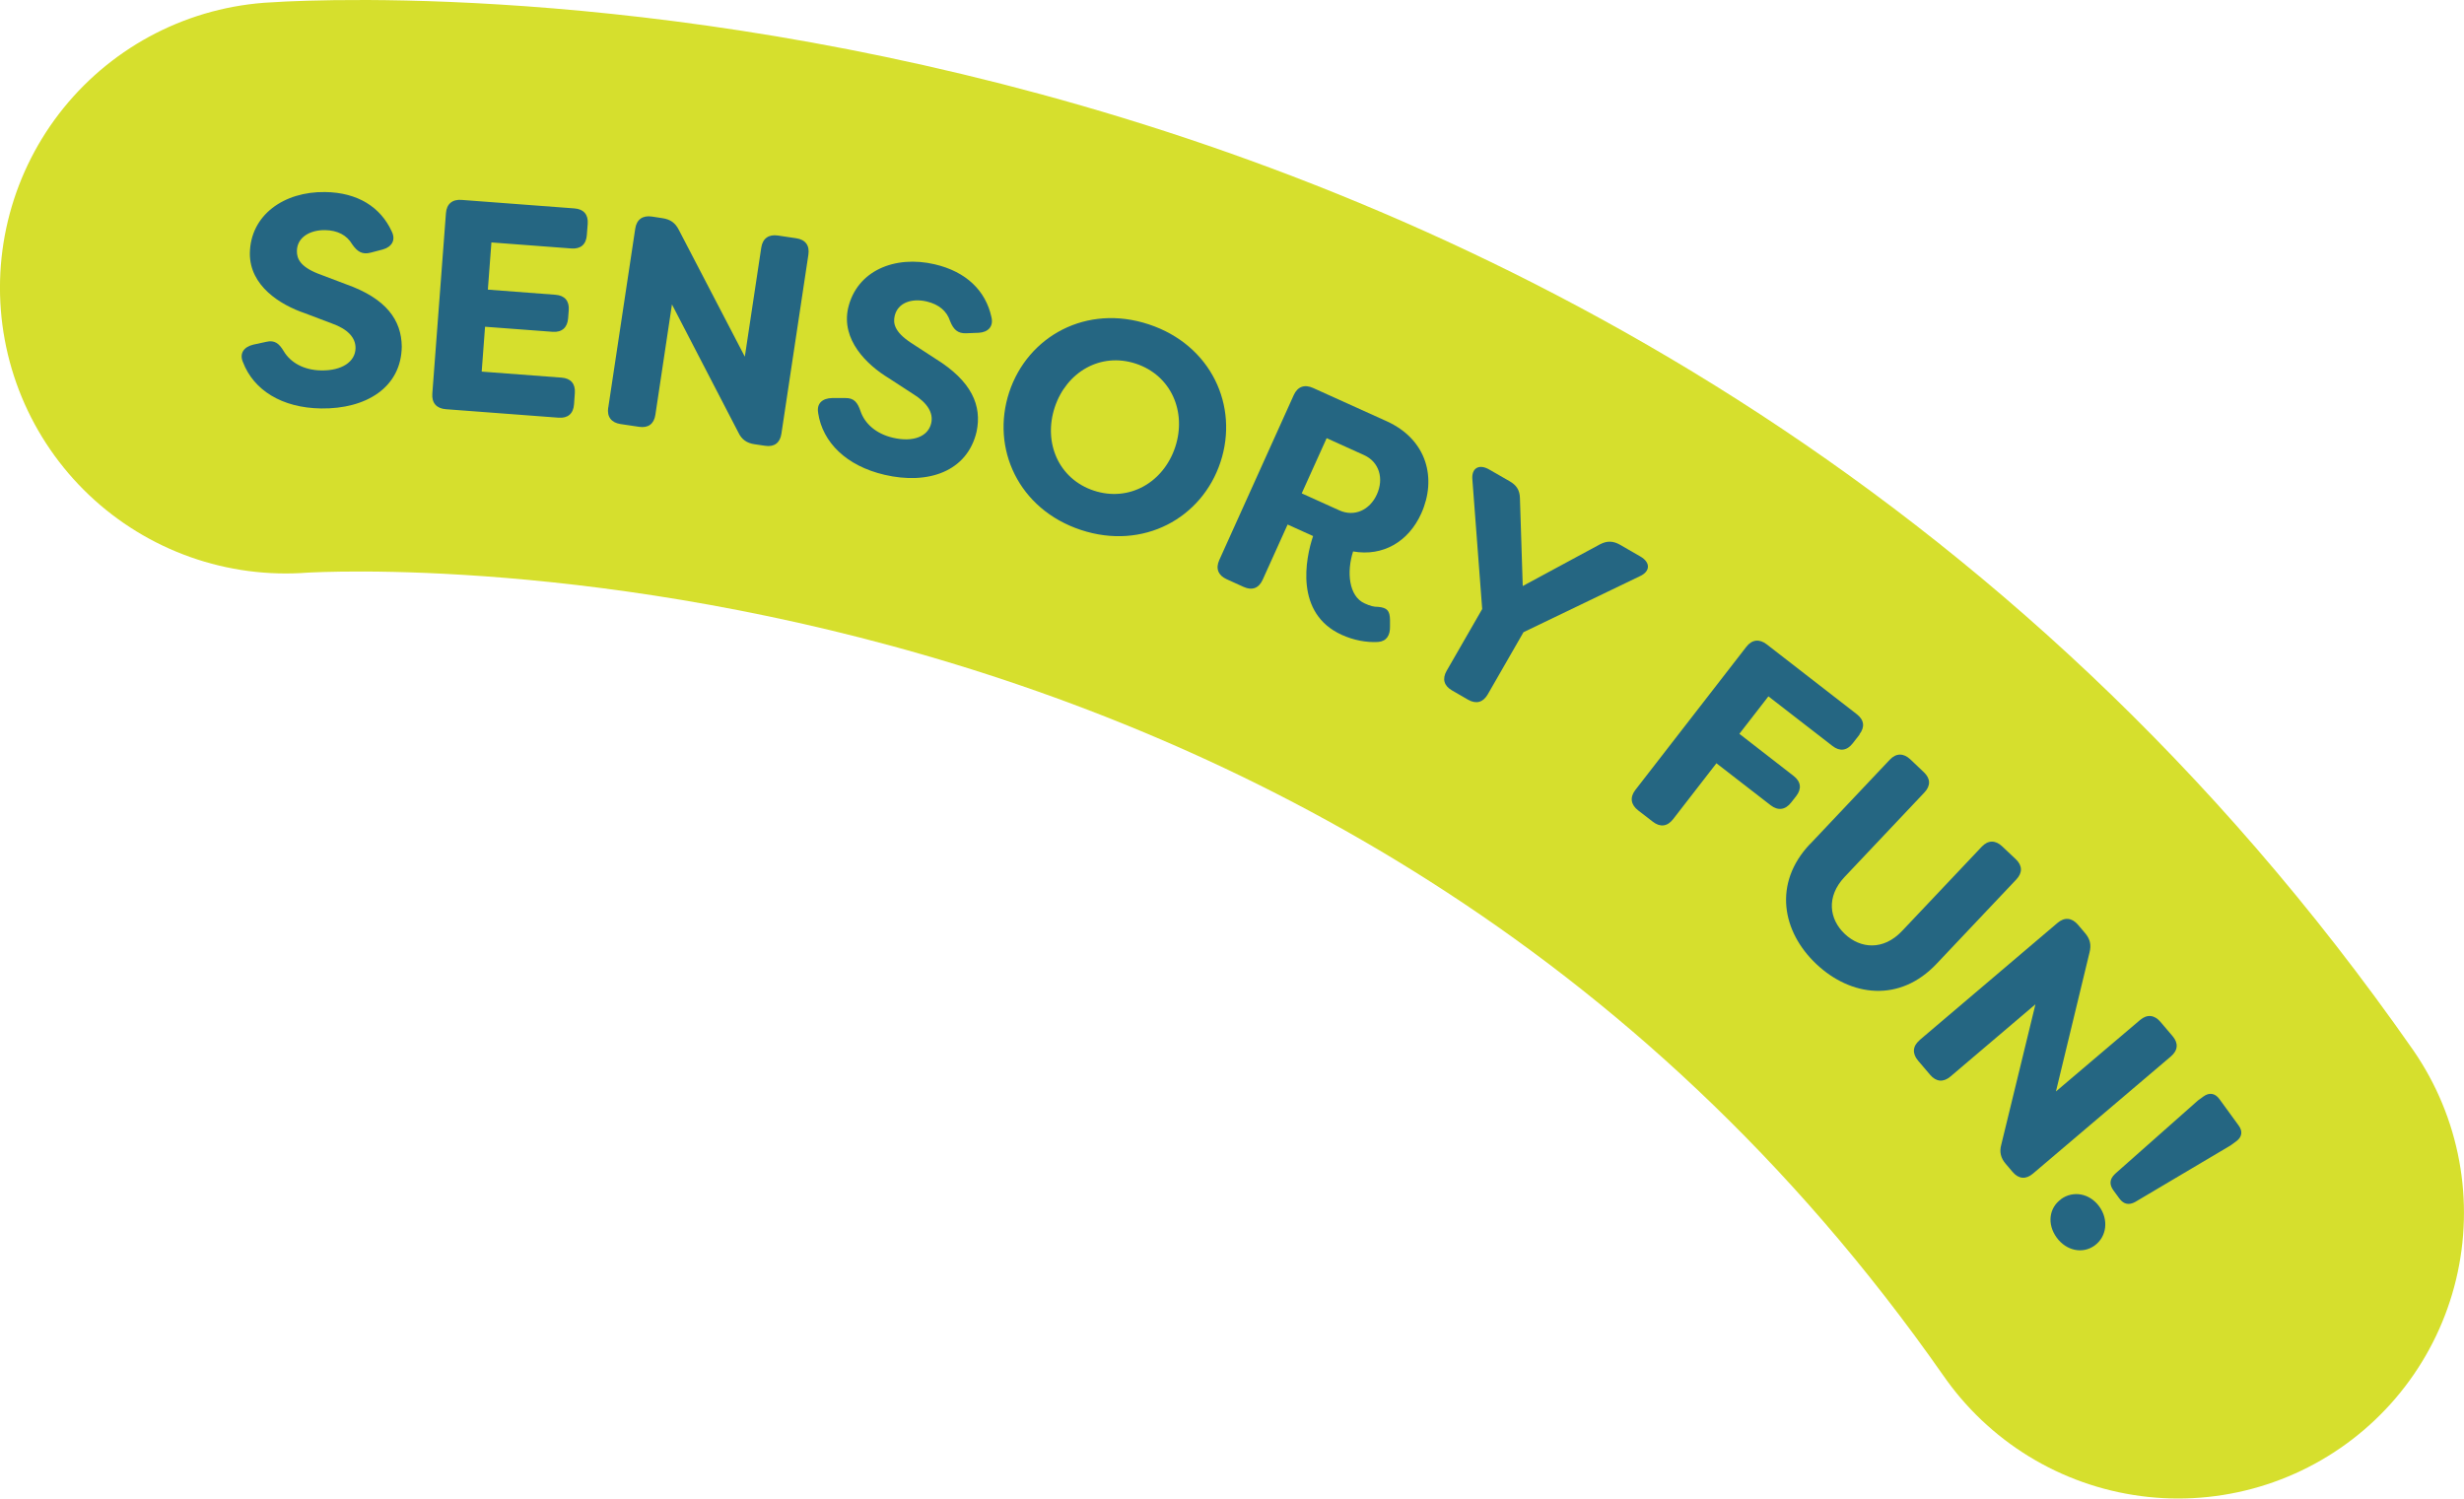
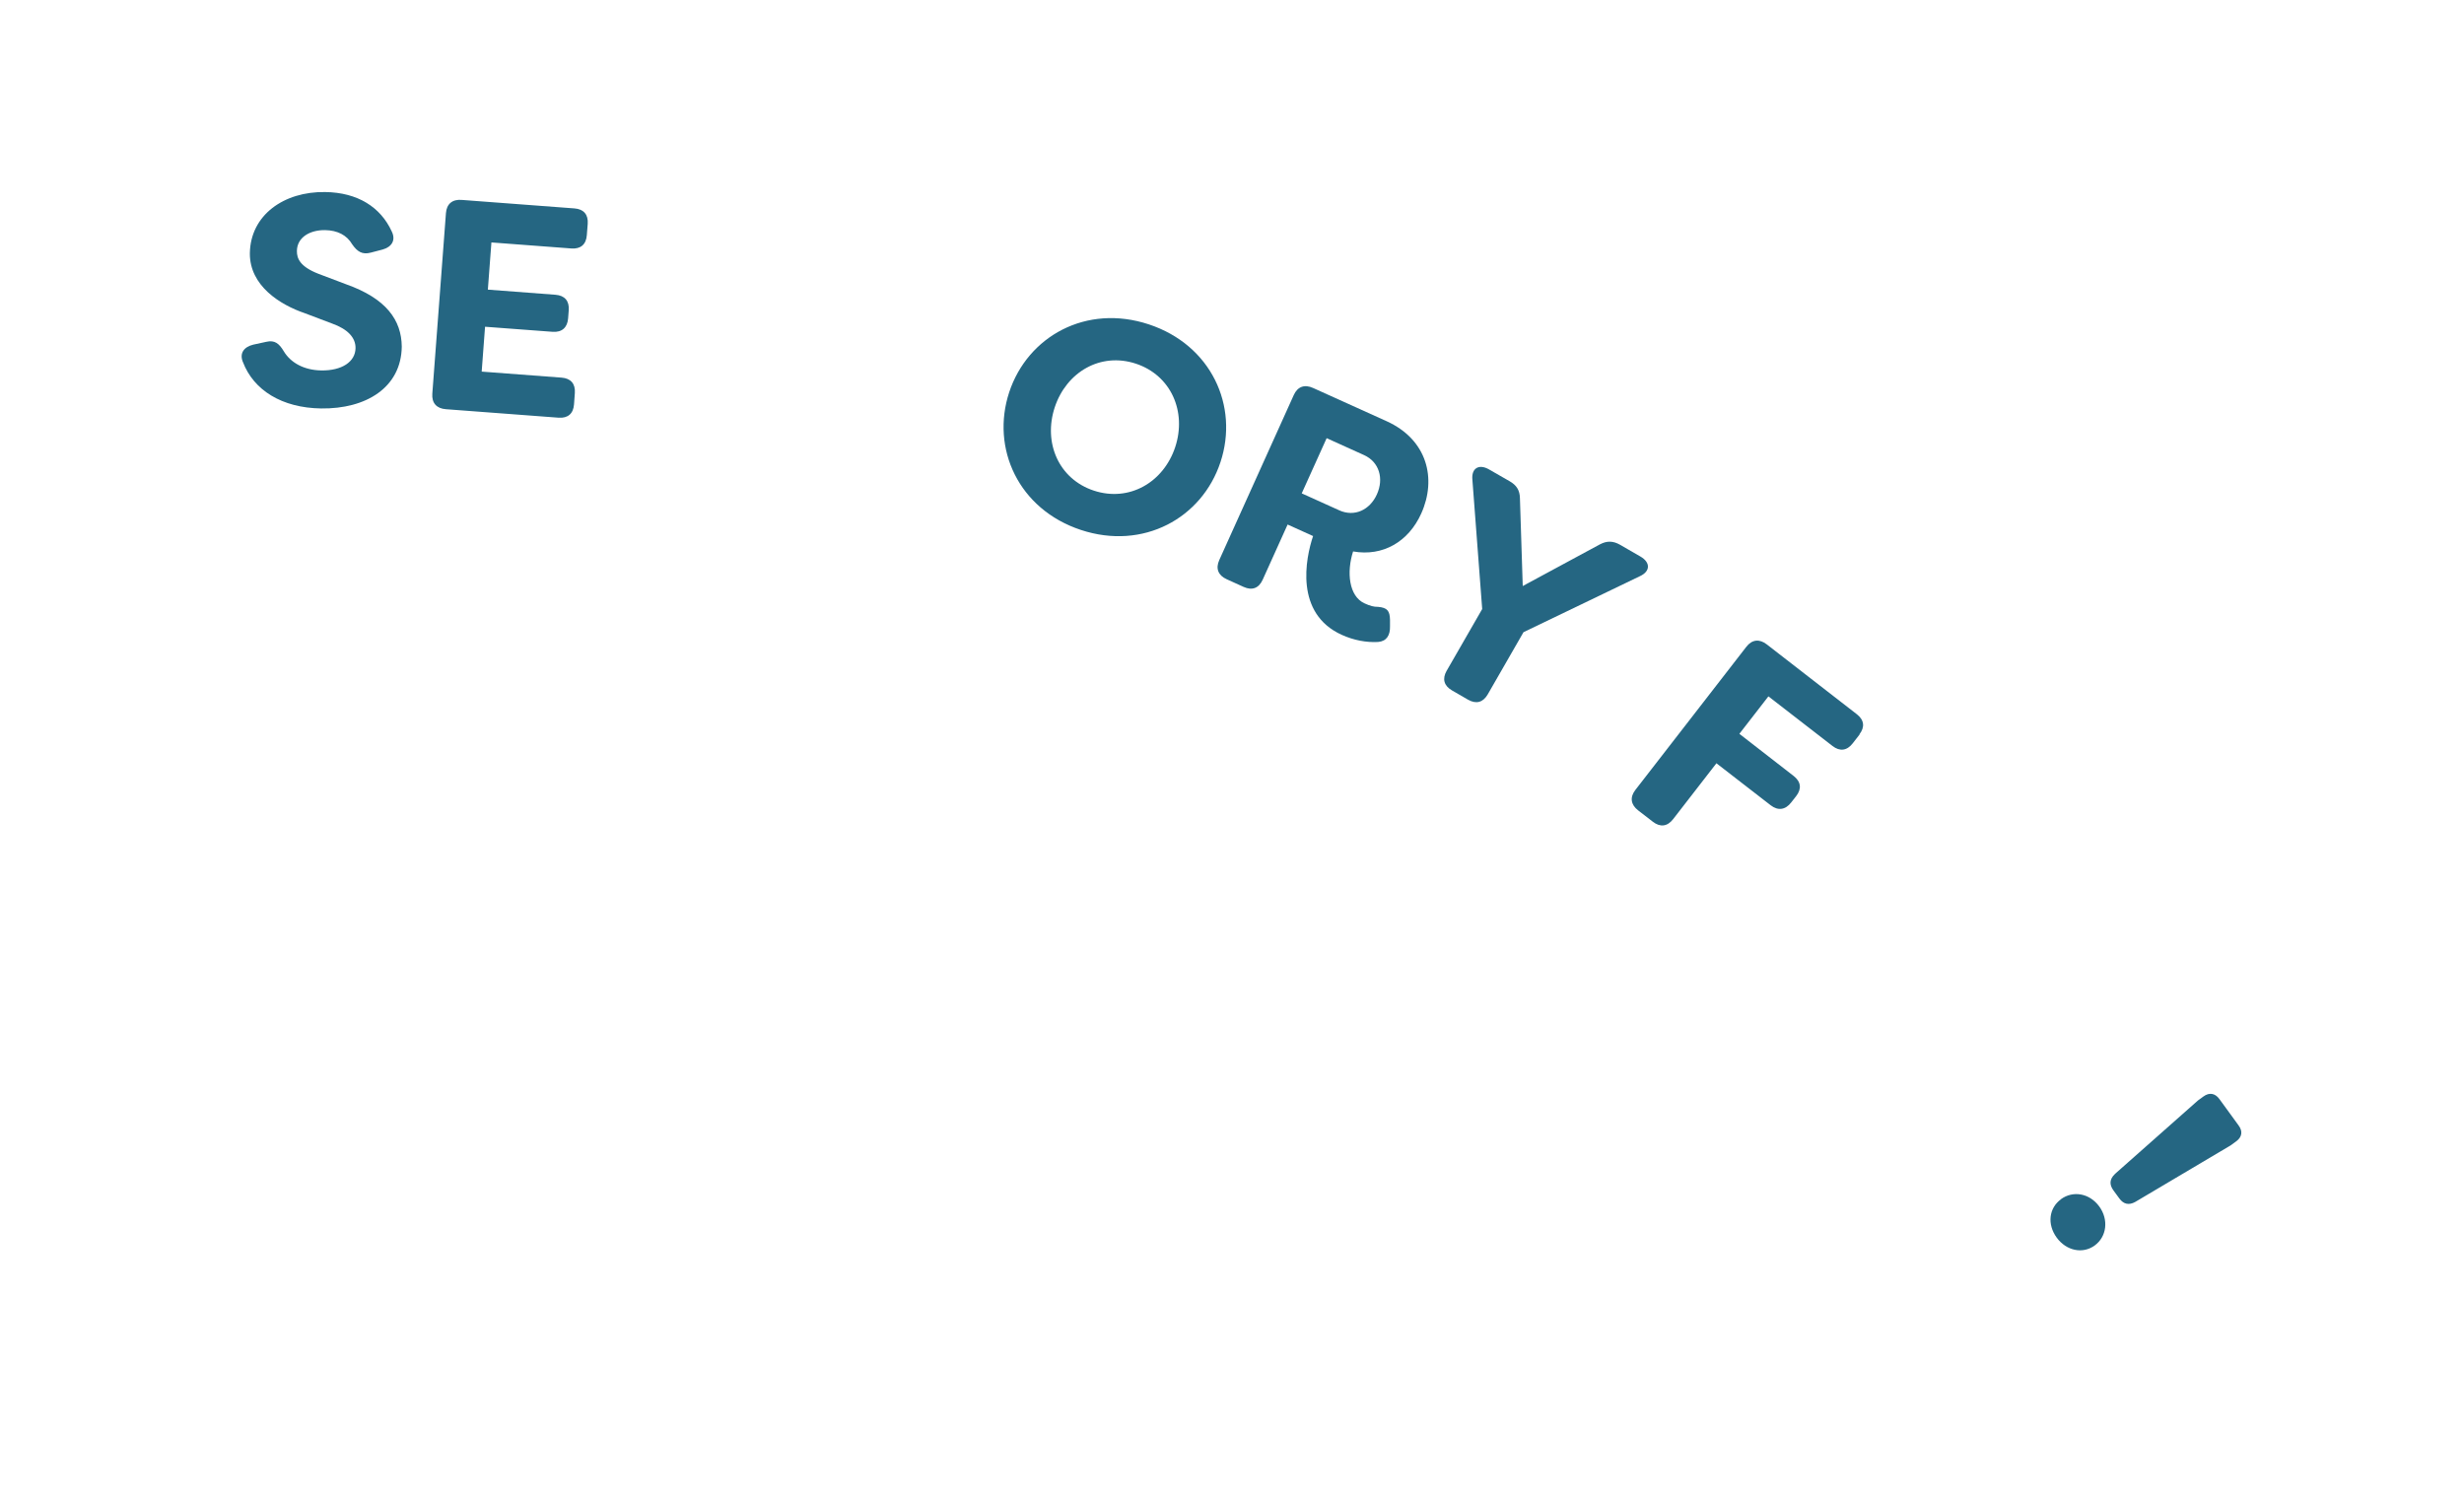
<svg xmlns="http://www.w3.org/2000/svg" id="Layer_2" data-name="Layer 2" viewBox="0 0 359.76 218.81">
  <defs>
    <style> .cls-1 { fill: none; stroke: #d6df2d; stroke-linecap: round; stroke-miterlimit: 10; stroke-width: 83.45px; } .cls-2 { fill: #256682; stroke-width: 0px; } </style>
  </defs>
  <g id="Layer_2-2" data-name="Layer 2">
    <g>
-       <path class="cls-1" d="m41.72,42.01s172.95-12.93,276.31,135.07" />
      <g>
        <path class="cls-2" d="m35.47,52.88c-.55-1.32.16-2.23,1.52-2.56l1.89-.41c1.23-.29,1.88.25,2.56,1.39.98,1.63,2.9,2.75,5.48,2.79,2.98.04,4.96-1.25,4.99-3.26.02-1.53-1.14-2.78-3.45-3.6l-3.96-1.5c-3.62-1.23-8.05-4.01-8.02-8.74.08-5.6,4.98-9.04,10.98-8.95,4.77.06,8.11,2.21,9.73,5.74.64,1.28.01,2.28-1.31,2.65l-1.76.46c-1.23.33-1.97-.16-2.7-1.22-.77-1.32-2.12-2.04-3.96-2.07-2.19-.03-4.09,1.04-4.11,3.05-.01,1.09.45,2.28,3.15,3.33l3.96,1.5c5.97,2.1,8.16,5.28,8.2,9.13-.08,6-5.25,9.12-11.77,9.03-5.73-.08-9.86-2.67-11.42-6.77Z" />
        <path class="cls-2" d="m71.75,35.39l-.52,6.9,9.87.75c1.35.1,2.04.9,1.94,2.25l-.09,1.18c-.1,1.35-.9,2.08-2.26,1.98l-9.87-.74-.49,6.55,11.66.88c1.35.1,2.04.9,1.94,2.25l-.12,1.66c-.1,1.35-.9,2.04-2.25,1.94l-16.46-1.24c-1.35-.1-2.08-.9-1.98-2.26l1.99-26.37c.1-1.35.94-2.04,2.3-1.93l16.46,1.24c1.35.1,2.04.9,1.94,2.25l-.13,1.66c-.1,1.35-.9,2.04-2.25,1.94l-11.66-.88Z" />
-         <path class="cls-2" d="m88.81,59.53l3.94-26.15c.2-1.34,1.09-1.96,2.43-1.76l1.56.24c1.13.17,1.85.68,2.36,1.68l9.65,18.54,2.4-15.93c.2-1.34,1.09-1.96,2.43-1.76l2.68.4c1.34.2,1.97,1.05,1.77,2.39l-3.94,26.15c-.2,1.34-1.05,1.97-2.39,1.76l-1.56-.23c-1.08-.16-1.85-.68-2.32-1.68l-9.71-18.73-2.42,16.11c-.2,1.34-1.05,1.97-2.39,1.76l-2.69-.4c-1.34-.2-2.01-1.05-1.81-2.4Z" />
-         <path class="cls-2" d="m119.46,60.3c-.26-1.41.64-2.15,2.04-2.18h1.93c1.26-.02,1.78.64,2.21,1.91.61,1.8,2.24,3.31,4.75,3.89,2.9.68,5.12-.16,5.57-2.12.35-1.49-.53-2.96-2.61-4.25l-3.55-2.31c-3.27-1.98-7-5.63-5.97-10.25,1.27-5.46,6.8-7.76,12.64-6.4,4.65,1.08,7.45,3.9,8.28,7.69.35,1.39-.48,2.23-1.84,2.31l-1.82.07c-1.27.06-1.89-.57-2.37-1.77-.47-1.46-1.63-2.45-3.42-2.87-2.13-.5-4.21.14-4.67,2.1-.25,1.07-.05,2.33,2.36,3.92l3.55,2.31c5.38,3.32,6.84,6.9,6.05,10.67-1.36,5.84-7.08,7.79-13.43,6.31-5.58-1.3-9.06-4.72-9.71-9.05Z" />
        <path class="cls-2" d="m147.35,57.27c2.71-8.19,11.28-12.92,20.38-9.91,9.11,3.01,13.18,11.91,10.47,20.11-2.7,8.19-11.28,12.92-20.38,9.91-9.11-3.01-13.17-11.91-10.47-20.11Zm24.24,8.01c1.7-5.16-.6-10.48-5.75-12.18-5.16-1.7-10.13,1.22-11.84,6.37-1.7,5.16.56,10.47,5.71,12.17,5.16,1.7,10.17-1.2,11.88-6.36Z" />
        <path class="cls-2" d="m191.71,78.27l-3.71-1.68-3.64,8.06c-.56,1.24-1.54,1.61-2.78,1.05l-2.47-1.12c-1.24-.56-1.65-1.56-1.09-2.8l10.88-24.1c.56-1.24,1.58-1.59,2.82-1.03l10.73,4.85c5.95,2.69,7.35,8.41,5.06,13.48-1.85,4.11-5.59,6.31-9.95,5.54-.96,2.98-.64,6.53,1.67,7.58.84.38,1.35.52,1.98.51,1.34.12,1.71.58,1.74,1.89v.96c.03,1.31-.5,2.18-1.75,2.28-1.72.09-3.54-.25-5.29-1.04-6.9-3.12-5.3-11.14-4.19-14.43Zm3.81-3.76c2.28,1.03,4.5-.08,5.51-2.31,1.05-2.31.36-4.74-1.87-5.75l-5.46-2.47-3.64,8.06,5.47,2.47Z" />
        <path class="cls-2" d="m211.23,97.93l5.18-9-1.43-18.86c-.18-1.71.96-2.38,2.44-1.52l3,1.72c.99.57,1.48,1.3,1.5,2.48l.41,12.82,11.28-6.09c1.01-.53,1.91-.51,2.9.05l3,1.73c1.48.85,1.48,2.17-.09,2.88l-16.98,8.17-5.22,9.08c-.68,1.18-1.69,1.45-2.87.78l-2.35-1.36c-1.18-.68-1.45-1.69-.78-2.87Z" />
        <path class="cls-2" d="m271.52,107.24l-1.02,1.31c-.83,1.07-1.88,1.21-2.95.37l-9.35-7.24-4.24,5.47,7.92,6.15c1.07.83,1.21,1.87.37,2.95l-.73.93c-.83,1.07-1.9,1.24-2.98.41l-7.93-6.14-6.33,8.17c-.83,1.07-1.88,1.2-2.95.37l-2.15-1.66c-1.07-.83-1.24-1.9-.41-2.98l16.21-20.91c.83-1.07,1.91-1.18,2.98-.35l13.15,10.2c1.07.83,1.21,1.87.37,2.95Z" />
-         <path class="cls-2" d="m264.28,123.25l11.64-12.32c.93-.99,2.02-.98,3-.05l1.97,1.87c.99.93,1.02,1.98.08,2.97l-11.64,12.32c-2.74,2.9-2.24,6.2.02,8.33,2.26,2.14,5.61,2.47,8.35-.42l11.64-12.31c.93-.99,2.02-.99,3-.05l1.97,1.86c.99.93,1.01,1.99.08,2.97l-11.64,12.31c-5.41,5.73-12.53,4.78-17.56.03-5-4.72-6.34-11.78-.93-17.51Z" />
-         <path class="cls-2" d="m280.26,151.88l20.15-17.12c1.03-.88,2.11-.76,2.99.27l1.02,1.2c.74.87.95,1.72.67,2.82l-4.91,20.32,12.28-10.43c1.03-.88,2.11-.76,2.99.28l1.76,2.07c.88,1.03.79,2.08-.24,2.96l-20.15,17.12c-1.03.88-2.08.79-2.96-.24l-1.02-1.2c-.71-.83-.94-1.72-.64-2.79l4.99-20.5-12.41,10.55c-1.03.87-2.08.79-2.96-.24l-1.76-2.07c-.88-1.03-.82-2.12.21-2.99Z" />
        <path class="cls-2" d="m300.91,175.1c1.77-1.29,4.18-.88,5.6,1.07,1.39,1.91,1.1,4.4-.67,5.69-1.77,1.29-4.16.76-5.55-1.15-1.42-1.95-1.14-4.32.63-5.6Zm7.88-3.68l12.12-10.73.81-.59c.85-.62,1.7-.48,2.32.37l2.81,3.86c.65.88.49,1.71-.36,2.33l-.81.59-13.92,8.25c-.93.52-1.71.33-2.31-.49l-.88-1.2c-.62-.85-.56-1.65.22-2.38Z" />
      </g>
    </g>
  </g>
</svg>